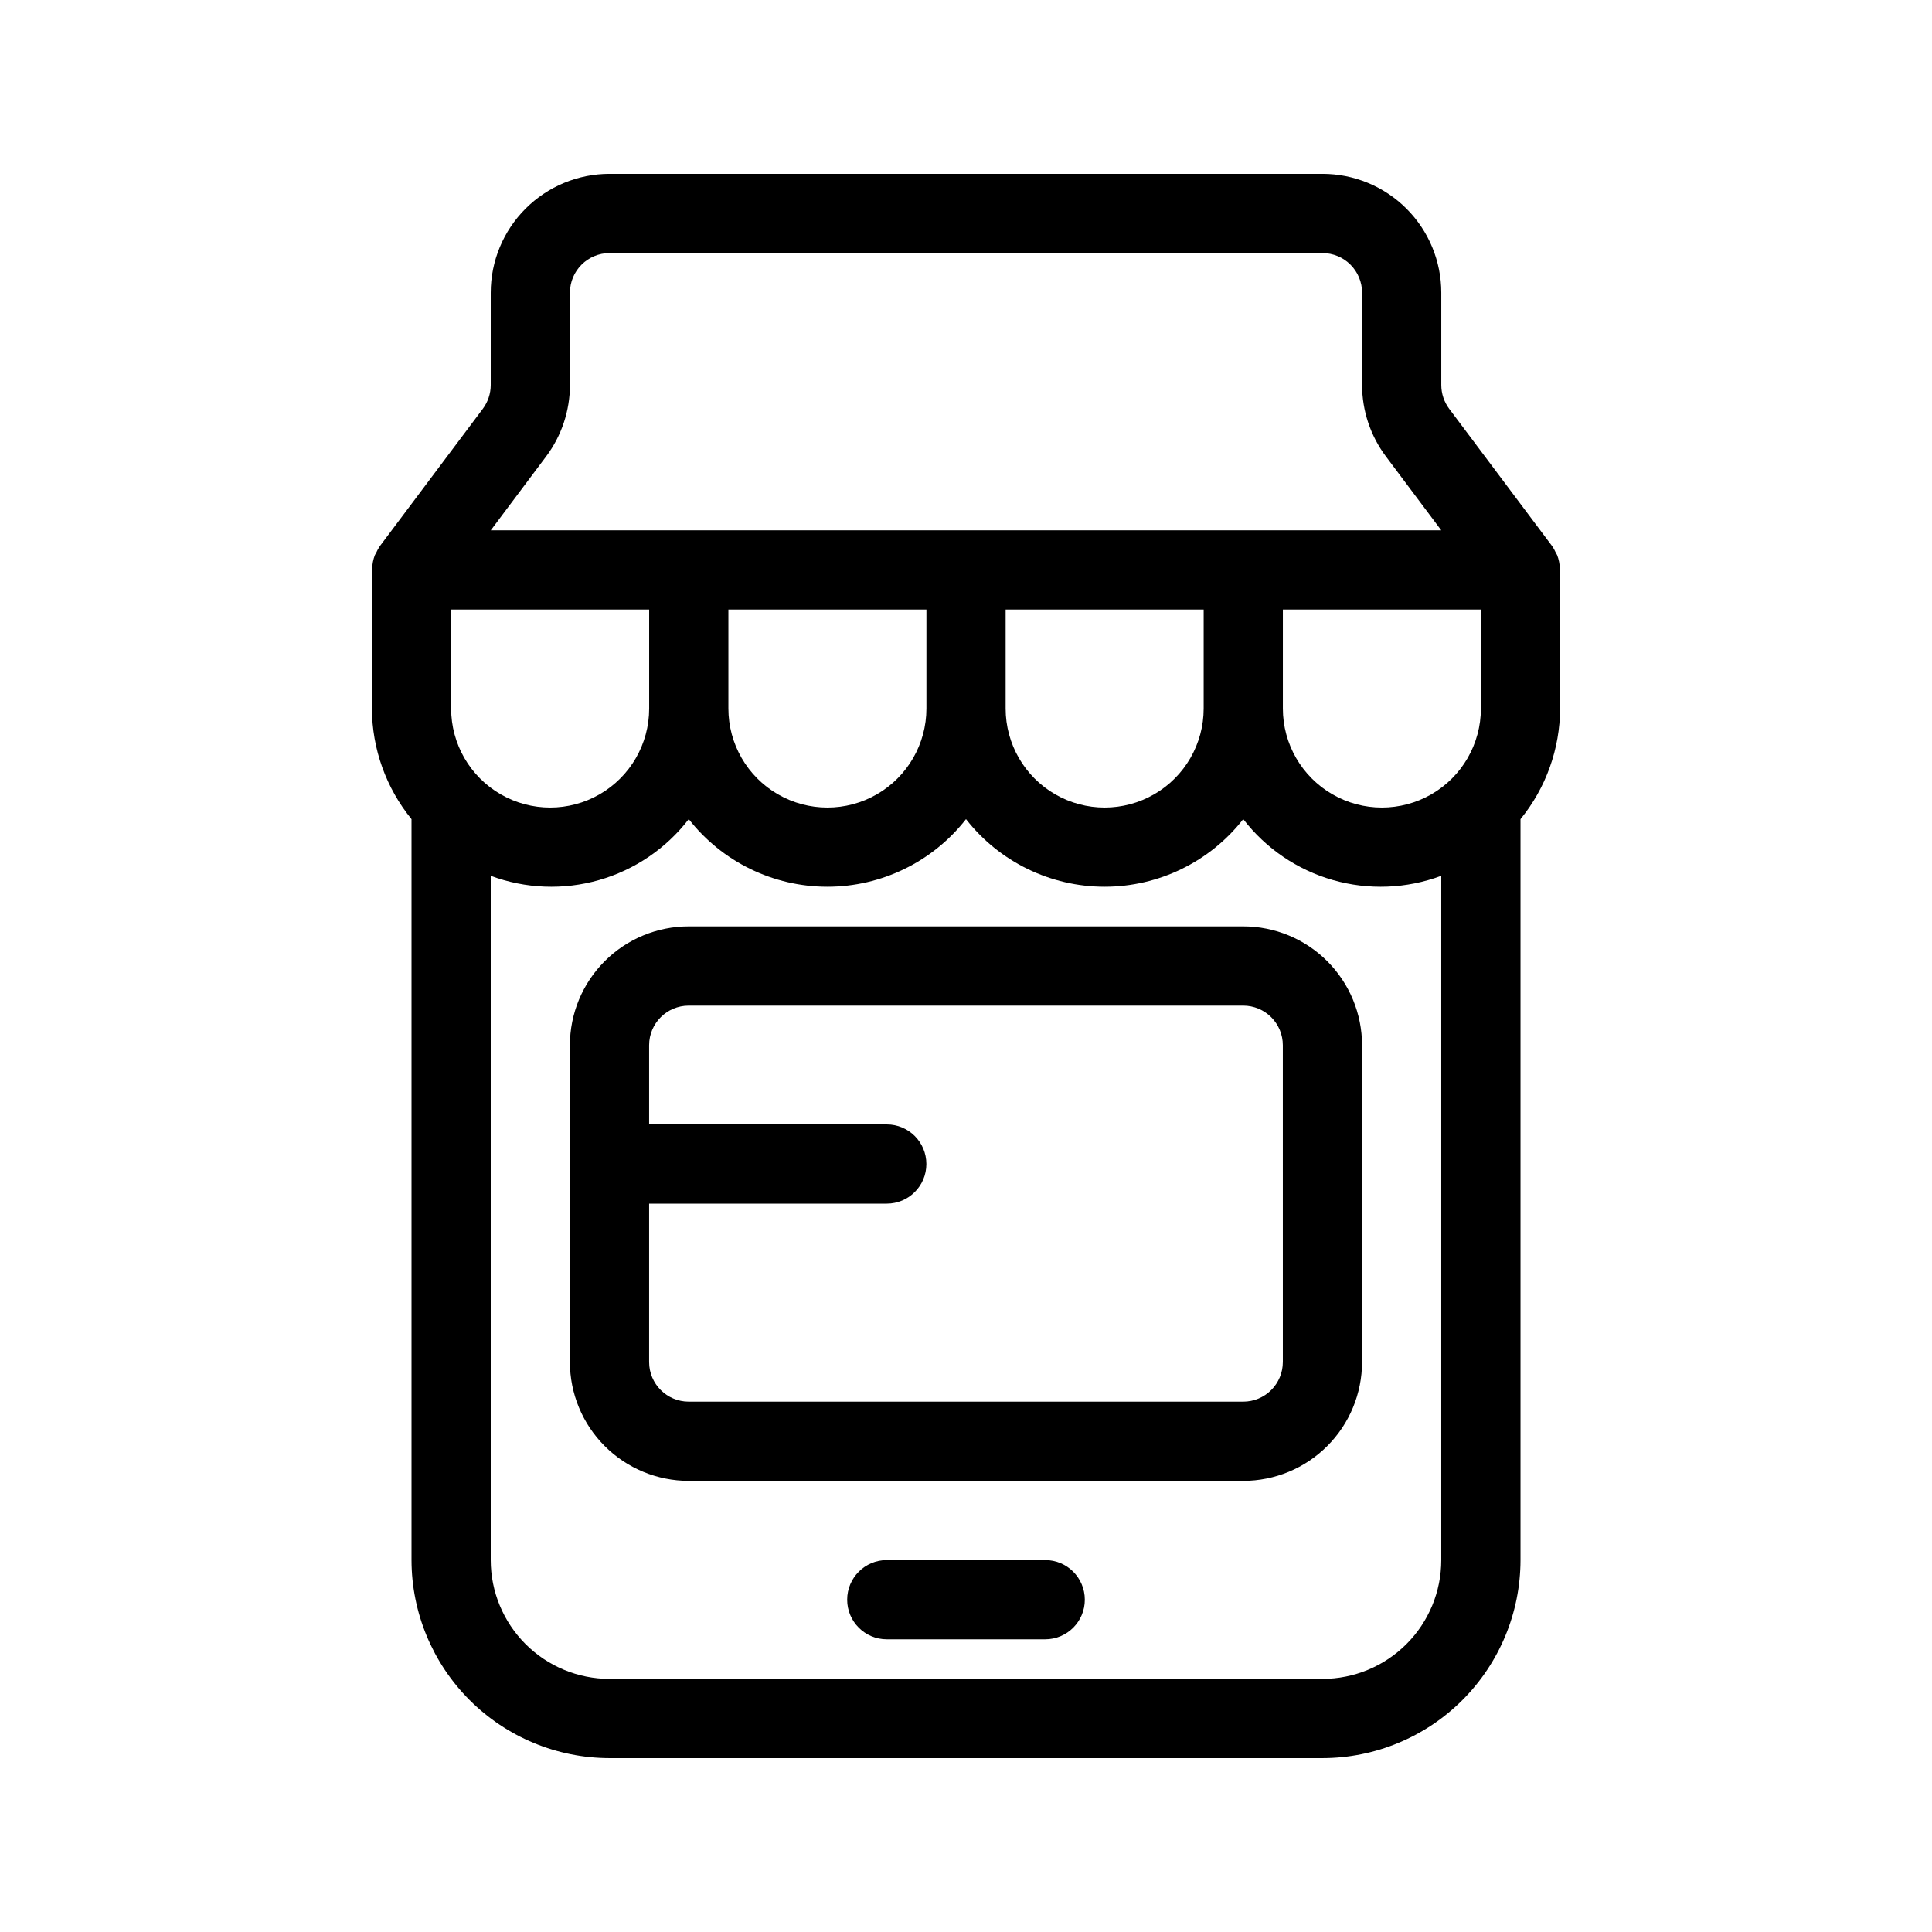
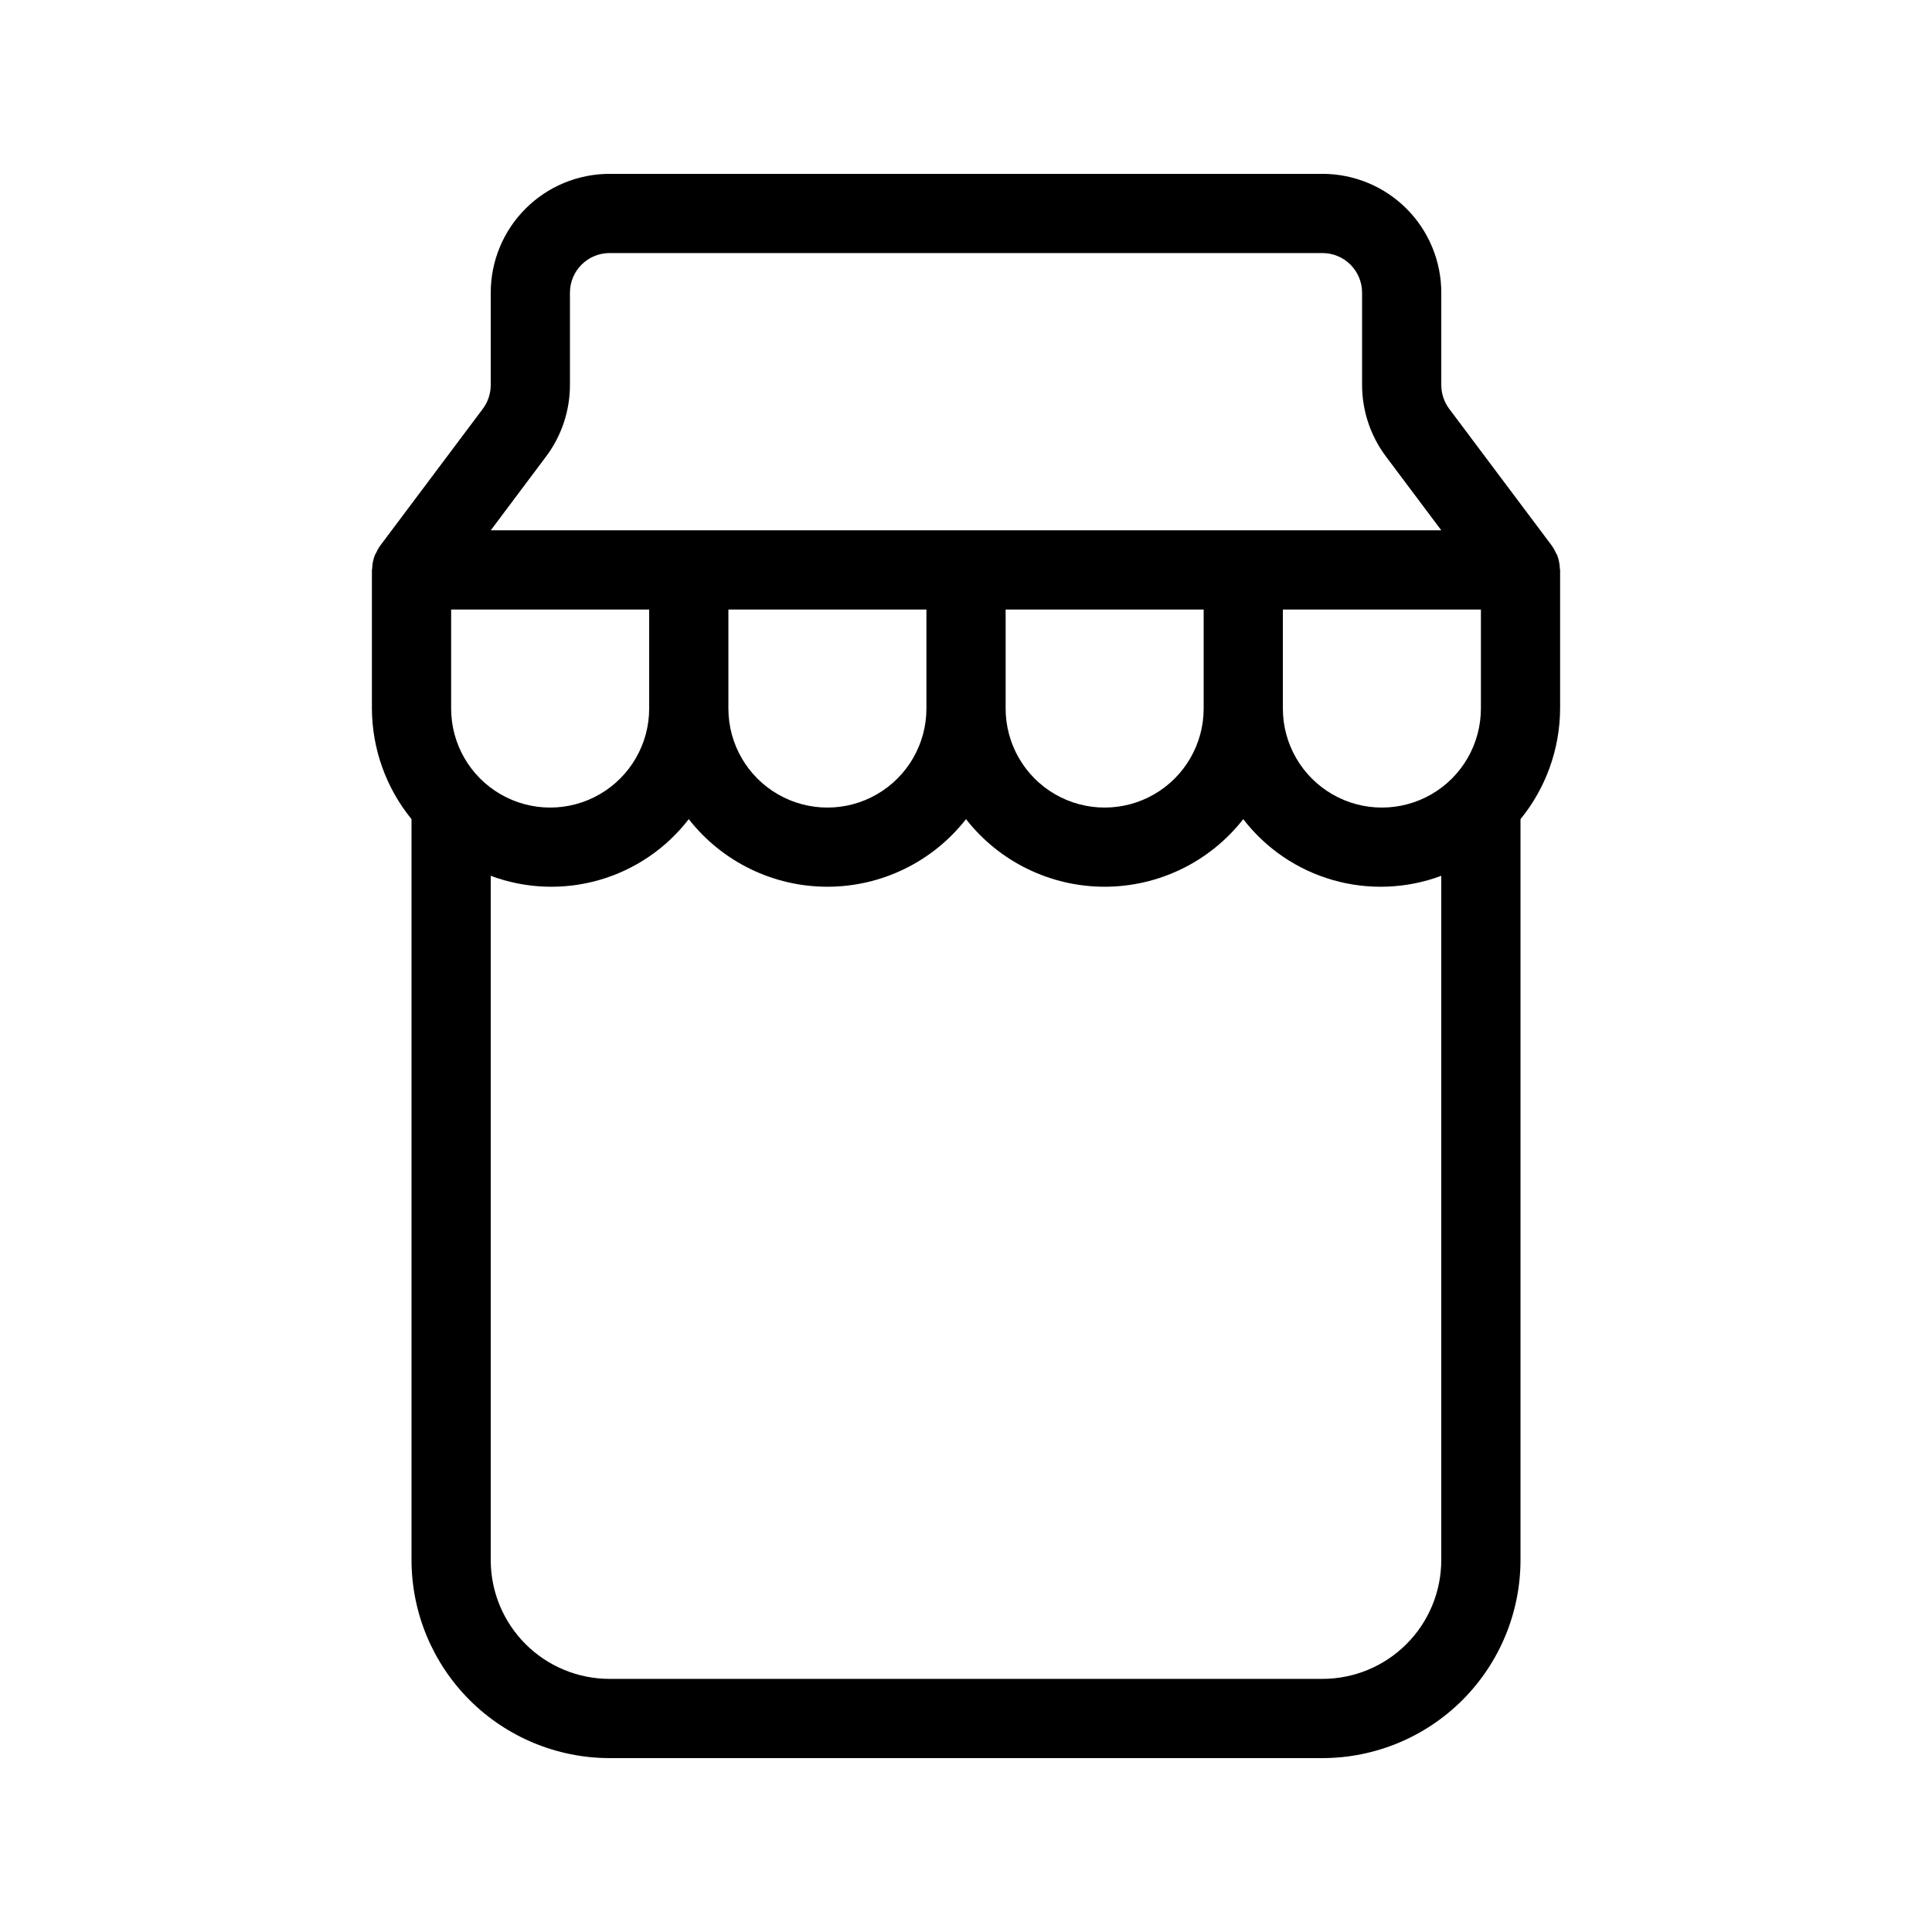
<svg xmlns="http://www.w3.org/2000/svg" fill="#000000" width="800px" height="800px" version="1.1" viewBox="144 144 512 512">
  <g>
    <path d="m242.56 331.77c0.043 10.688 3.746 21.031 10.496 29.316v196.35c0.016 13.914 5.551 27.254 15.391 37.094 9.836 9.836 23.176 15.371 37.09 15.387h188.93c13.914-0.016 27.254-5.551 37.094-15.387 9.836-9.84 15.371-23.18 15.387-37.094v-196.35c6.75-8.285 10.453-18.629 10.496-29.316v-36.734c0-0.125-0.062-0.23-0.074-0.355l0.004-0.004c-0.031-1.219-0.273-2.43-0.715-3.566-0.094-0.219-0.242-0.398-0.348-0.621-0.266-0.613-0.59-1.199-0.965-1.75l-27.289-36.391c-1.359-1.82-2.094-4.027-2.102-6.297v-24.488c0-8.352-3.316-16.359-9.223-22.266-5.902-5.906-13.914-9.223-22.266-9.223h-188.93c-8.352 0-16.359 3.316-22.266 9.223s-9.223 13.914-9.223 22.266v24.488c-0.004 2.269-0.742 4.477-2.102 6.297l-27.289 36.391c-0.375 0.551-0.699 1.137-0.965 1.75-0.105 0.219-0.25 0.398-0.348 0.621-0.441 1.137-0.684 2.348-0.711 3.566 0 0.125-0.074 0.23-0.074 0.355zm146.95-26.238v26.238c0 9.375-5.004 18.039-13.121 22.727-8.117 4.688-18.121 4.688-26.242 0-8.117-4.688-13.117-13.352-13.117-22.727v-26.238zm73.473 0v26.238c0 9.375-5.004 18.039-13.121 22.727-8.121 4.688-18.121 4.688-26.242 0-8.117-4.688-13.117-13.352-13.117-22.727v-26.238zm73.473 0v26.238h-0.004c0 9.375-5 18.039-13.117 22.727-8.121 4.688-18.121 4.688-26.242 0-8.117-4.688-13.121-13.352-13.121-22.727v-26.238zm-220.42 26.238c0 9.375-5.004 18.039-13.121 22.727-8.117 4.688-18.121 4.688-26.238 0-8.121-4.688-13.121-13.352-13.121-22.727v-26.238h52.48zm178.43 257.15h-188.93c-8.352 0-16.359-3.316-22.266-9.223-5.906-5.902-9.223-13.914-9.223-22.266v-181.33c9.203 3.434 19.266 3.828 28.711 1.125 9.445-2.703 17.773-8.359 23.77-16.145 8.836 11.305 22.387 17.914 36.734 17.914 14.352 0 27.902-6.609 36.738-17.914 8.836 11.305 22.387 17.914 36.734 17.914 14.352 0 27.898-6.609 36.738-17.914 5.992 7.785 14.32 13.441 23.766 16.145 9.445 2.703 19.508 2.309 28.711-1.125v181.33c0 8.352-3.316 16.363-9.223 22.266-5.902 5.906-13.914 9.223-22.266 9.223zm-205.72-323.98c4.078-5.453 6.285-12.082 6.297-18.891v-24.488c0-5.797 4.699-10.496 10.496-10.496h188.93c2.785 0 5.457 1.105 7.422 3.074 1.969 1.969 3.074 4.637 3.074 7.422v24.488c0.012 6.809 2.219 13.438 6.301 18.891l14.691 19.598h-251.9z" />
-     <path d="m473.47 389.5h-146.95c-8.352 0-16.363 3.316-22.266 9.223-5.906 5.902-9.223 13.914-9.223 22.266v83.969-0.004c0 8.352 3.316 16.363 9.223 22.266 5.902 5.906 13.914 9.223 22.266 9.223h146.95c8.348 0 16.359-3.316 22.262-9.223 5.906-5.902 9.223-13.914 9.223-22.266v-83.965c0-8.352-3.316-16.363-9.223-22.266-5.902-5.906-13.914-9.223-22.262-9.223zm10.496 115.46-0.004-0.004c0 2.785-1.105 5.457-3.074 7.422-1.965 1.969-4.637 3.074-7.418 3.074h-146.95c-5.797 0-10.496-4.699-10.496-10.496v-41.98h62.977c5.797 0 10.496-4.699 10.496-10.496s-4.699-10.496-10.496-10.496h-62.977v-20.992c0-5.797 4.699-10.496 10.496-10.496h146.95c2.781 0 5.453 1.105 7.418 3.074 1.969 1.969 3.074 4.637 3.074 7.422z" />
-     <path d="m420.99 557.44h-41.984c-5.797 0-10.496 4.699-10.496 10.496s4.699 10.496 10.496 10.496h41.984c5.797 0 10.496-4.699 10.496-10.496s-4.699-10.496-10.496-10.496z" />
  </g>
</svg>